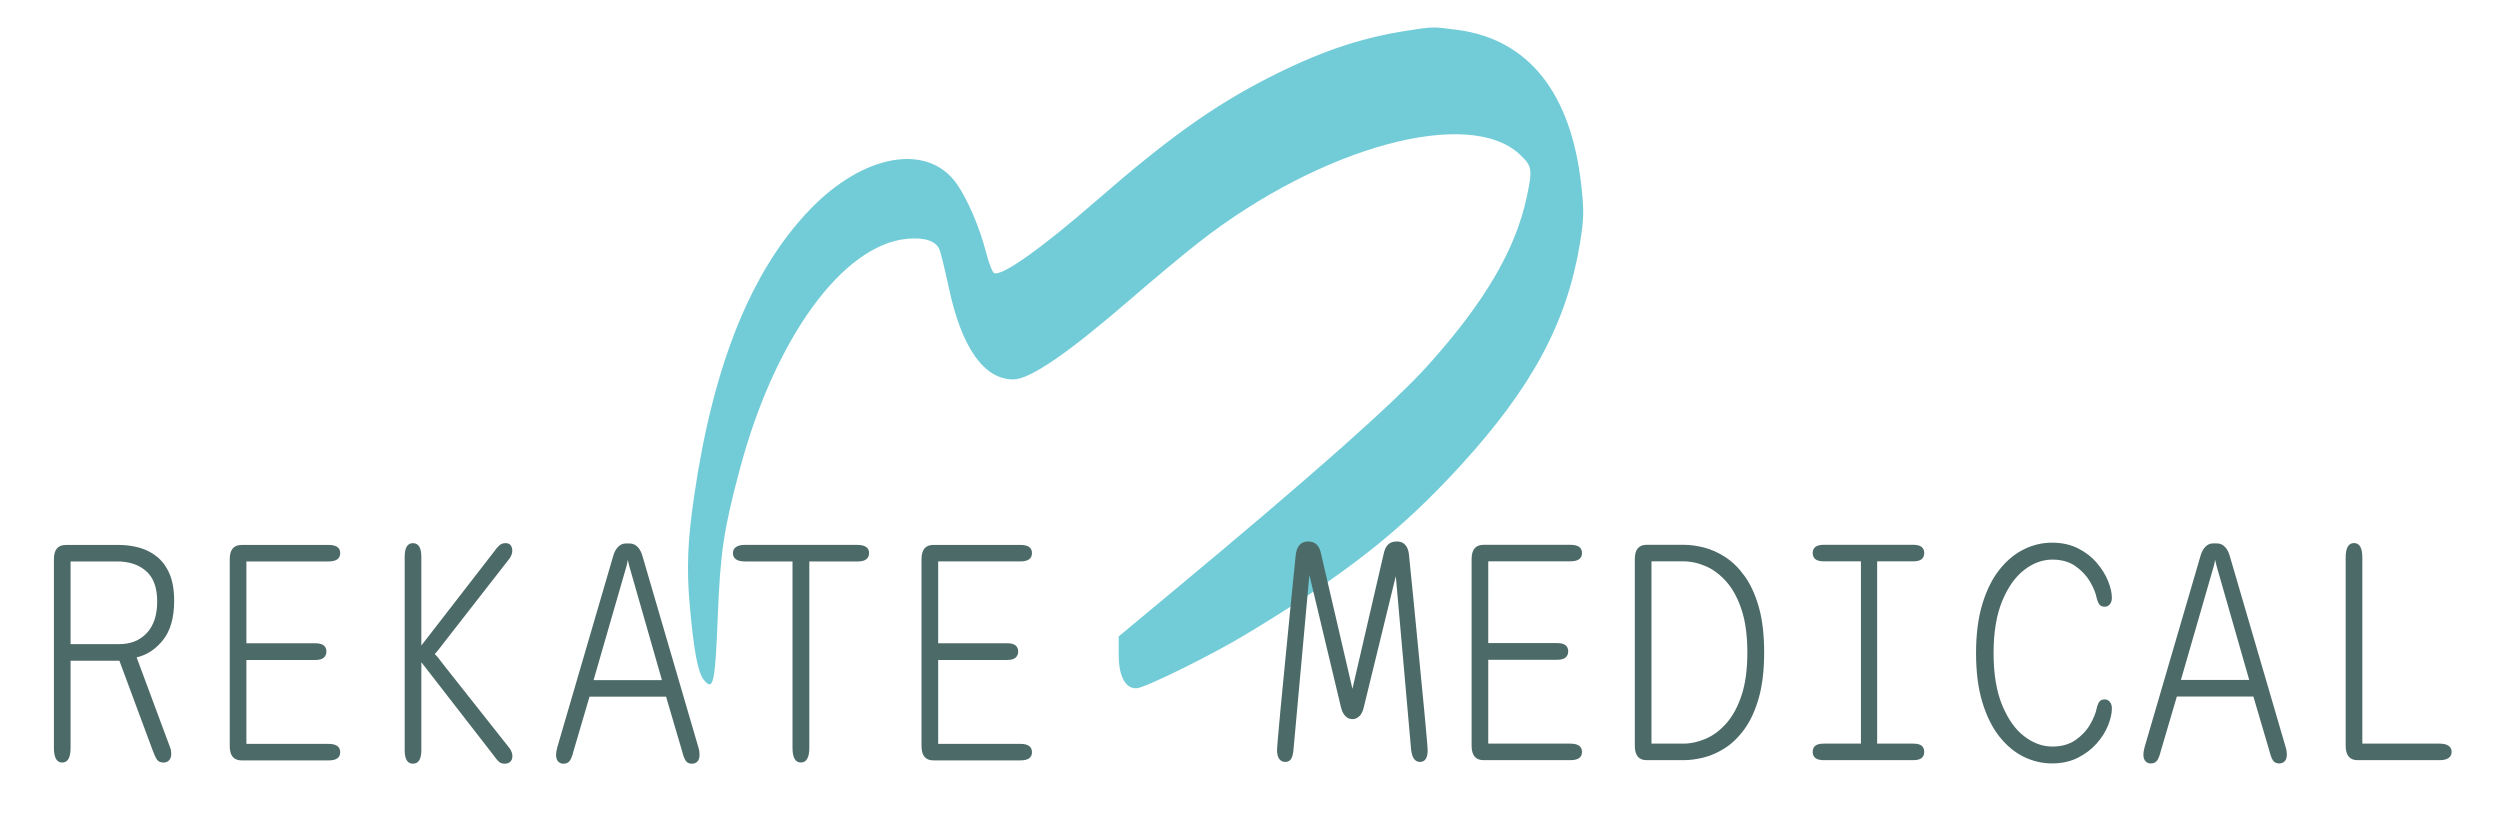
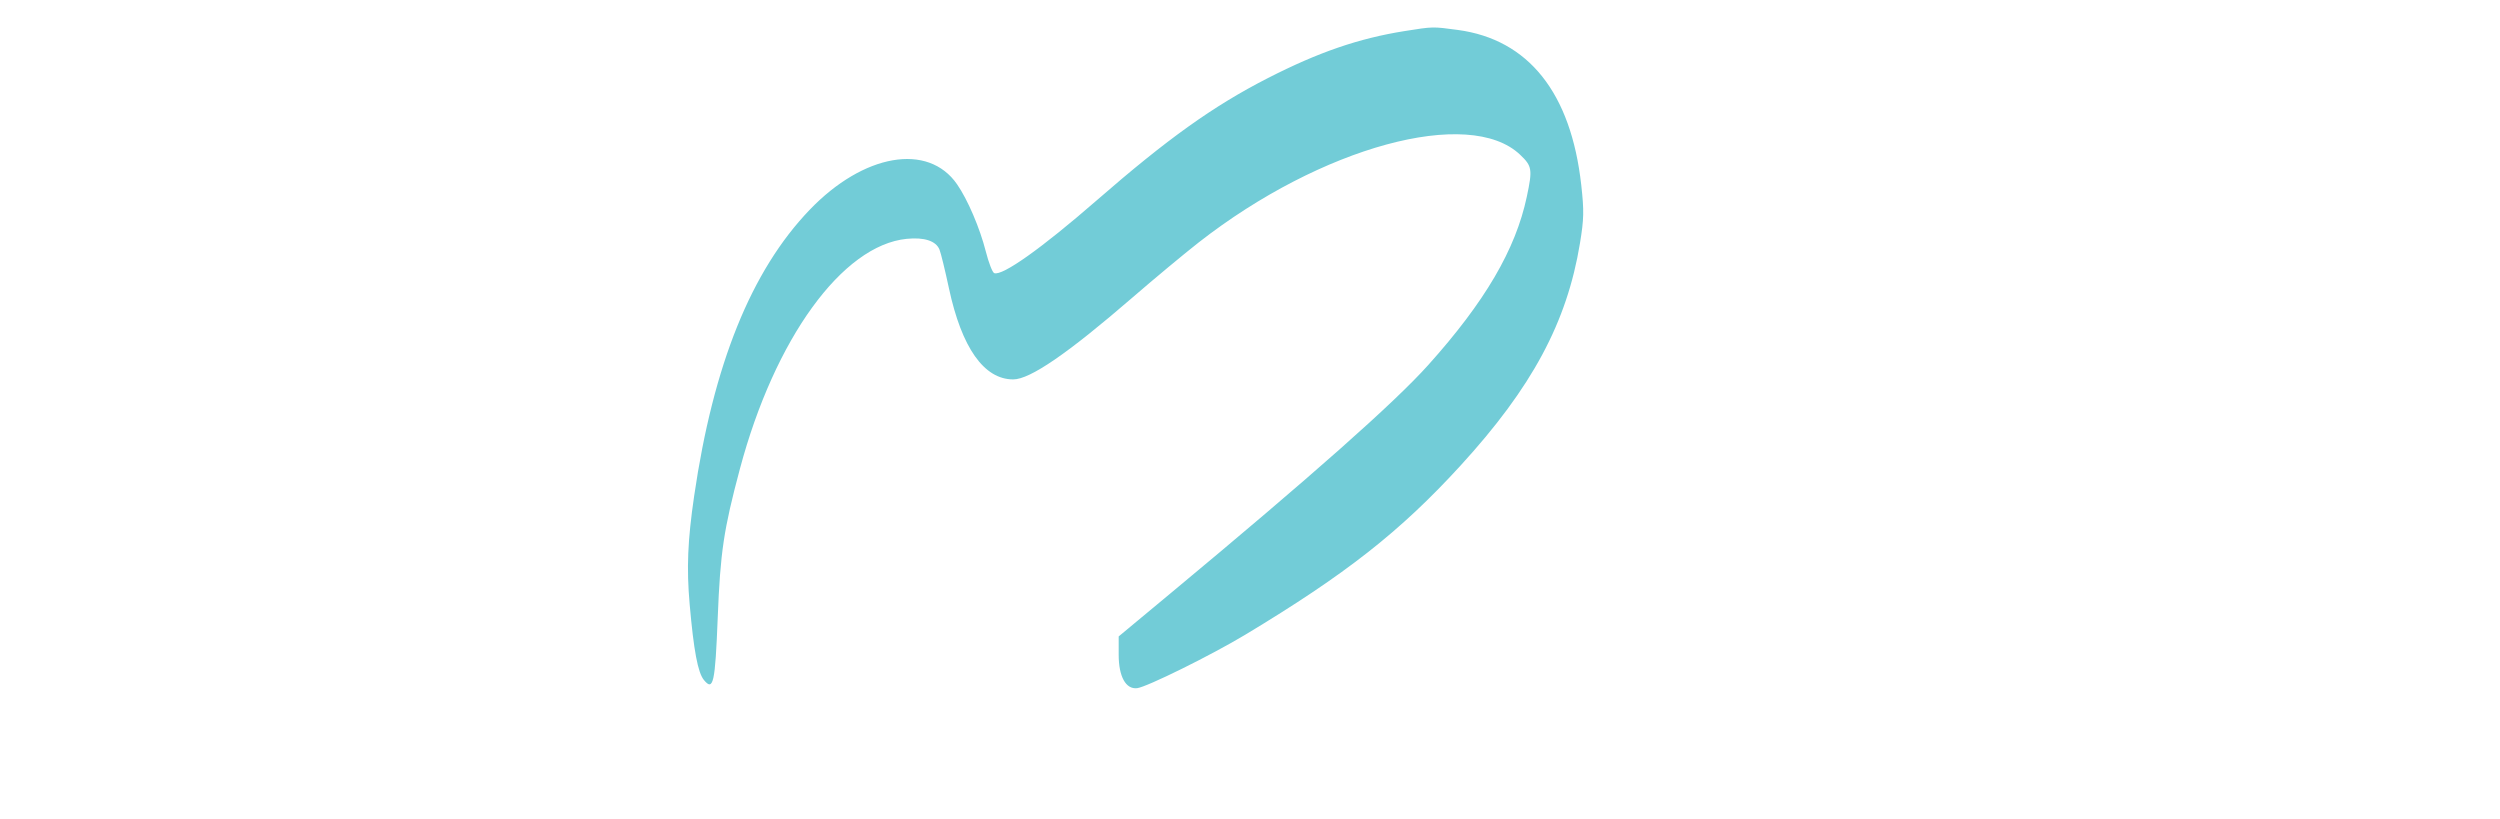
<svg xmlns="http://www.w3.org/2000/svg" version="1.1" x="0px" y="0px" viewBox="0 0 1068 350" style="enable-background:new 0 0 1068 350;" xml:space="preserve">
  <style type="text/css">
	.st0{fill-rule:evenodd;clip-rule:evenodd;fill:#72CCD7;}
	.st1{enable-background:new    ;}
	.st2{fill-rule:evenodd;clip-rule:evenodd;fill:#4C6A67;}
</style>
  <g id="Слой_3">
    <path class="st0" d="M600.01,13.28c-19.59,3.12-36.84,9.06-58.41,20.1c-23.33,11.94-42.81,25.86-73.19,52.3   c-23.49,20.44-40.24,32.33-43.69,31c-0.75-0.29-2.37-4.46-3.59-9.27c-2.55-10.01-7.71-22.09-12.27-28.68   c-12.35-17.88-39.95-13.1-62.98,10.91c-24.97,26.03-41.12,66.05-49.34,122.24c-2.78,19.01-3.27,30.8-1.92,46.25   c1.73,19.79,3.5,29.19,6.08,32.35c4.03,4.93,4.81,1.42,5.91-26.58c1.11-28.05,2.52-37.52,9.47-63.58   c14.85-55.65,43.78-95.55,71.27-98.29c7.53-0.75,12.5,0.89,14,4.6c0.6,1.48,2.4,8.89,4.02,16.46   c5.44,25.45,14.98,38.99,27.47,38.99c7.19,0,23.29-11.05,50.99-35.01c9.39-8.12,22.13-18.72,28.31-23.55   C564.41,62.7,627.67,45.44,649.4,66.11c5.12,4.87,5.33,6.22,2.85,17.93c-4.78,22.55-17.86,44.88-42.12,71.91   c-14.5,16.16-49.89,47.51-110.3,97.7l-21.93,18.23v7.87c0,9.28,3.05,14.8,7.88,14.24c4.09-0.47,31.69-14.11,46.07-22.76   c43.11-25.93,66.39-44.22,92.12-72.36c30.53-33.39,45.44-61.15,50.99-94.95c1.7-10.37,1.78-13.82,0.55-24.88   c-4.38-39.39-22.54-62.19-52.75-66.25C611.94,11.33,612.32,11.32,600.01,13.28 M-178.64,390.63c4.73,0.22,12.46,0.22,17.19,0   c4.73-0.23,0.86-0.41-8.6-0.41S-183.37,390.4-178.64,390.63" />
  </g>
  <g id="REKATE_1_" class="st1">
    <g id="REKATE_2_">
      <g>
-         <path class="st2" d="M69.67,273.39c3.15-3.97,4.73-9.54,4.73-16.73c0-4.56-0.64-8.37-1.93-11.41s-3.05-5.49-5.28-7.32     c-2.23-1.83-4.76-3.15-7.58-3.94c-2.82-0.79-5.77-1.19-8.84-1.19H28.12c-3.4,0-5.09,2.03-5.09,6.1v80.61     c0,4.16,1.19,6.25,3.56,6.25c2.37,0,3.56-2.08,3.56-6.25v-37.25h20.86l14.24,38.37c0.61,1.69,1.21,2.96,1.78,3.83     c0.57,0.87,1.51,1.3,2.82,1.3c0.98,0,1.78-0.32,2.39-0.97c0.61-0.64,0.92-1.59,0.92-2.83c0-0.45-0.04-0.9-0.12-1.38     c-0.08-0.47-0.25-1-0.49-1.6l-14.18-38.15C62.75,279.83,66.52,277.35,69.67,273.39z M62.73,270.41     c-2.95,3.17-6.87,4.76-11.78,4.76h-20.8v-35.32h19.88c5.15,0,9.3,1.39,12.43,4.16c3.13,2.78,4.69,7.09,4.69,12.94     C67.15,262.75,65.68,267.24,62.73,270.41z M140.36,239.85c3.31,0,4.97-1.19,4.97-3.57c0-2.33-1.66-3.49-4.97-3.49h-37.13     c-3.4,0-5.09,2.03-5.09,6.1v79.79c0,4.12,1.7,6.17,5.09,6.17h37.13c3.31,0,4.97-1.16,4.97-3.49c0-2.38-1.66-3.57-4.97-3.57h-35.1     v-35.84h29.39c1.68,0,2.89-0.32,3.65-0.97c0.76-0.64,1.14-1.54,1.14-2.68c0-1.09-0.38-1.94-1.14-2.57     c-0.76-0.62-1.97-0.93-3.65-0.93h-29.39v-34.95H140.36z M217.8,319.79l-28.29-35.77c-0.9-1.24-1.67-2.24-2.3-3.01     c-0.63-0.77-1.14-1.3-1.5-1.6c0.37-0.35,0.87-0.92,1.5-1.71c0.63-0.79,1.36-1.73,2.18-2.83l28.41-36.44     c0.33-0.54,0.58-1.07,0.77-1.56c0.18-0.5,0.28-1.04,0.28-1.64c0-0.89-0.23-1.65-0.68-2.27c-0.45-0.62-1.19-0.93-2.21-0.93     c-1.02,0-1.89,0.31-2.61,0.93c-0.72,0.62-1.5,1.55-2.36,2.79L180,275.76v-37.85c0-3.92-1.21-5.87-3.62-5.87     c-1.15,0-2.02,0.48-2.61,1.45c-0.59,0.97-0.89,2.44-0.89,4.42v82.54c0,3.87,1.17,5.8,3.5,5.8c2.41,0,3.62-1.93,3.62-5.8V282.9     l30.93,39.86c0.86,1.24,1.61,2.13,2.24,2.68c0.63,0.54,1.44,0.82,2.42,0.82c1.06,0,1.88-0.3,2.45-0.89     c0.57-0.59,0.86-1.36,0.86-2.31c0-0.54-0.09-1.09-0.28-1.64C218.44,320.88,218.17,320.33,217.8,319.79z M298.37,319.34     l-23.87-81.65c-0.45-1.68-1.15-3.02-2.09-4.02c-0.94-0.99-2.09-1.49-3.44-1.49h-1.66c-1.27,0-2.37,0.5-3.31,1.49     c-0.94,0.99-1.64,2.33-2.09,4.02l-23.87,81.65c-0.16,0.64-0.29,1.23-0.37,1.75c-0.08,0.52-0.12,0.98-0.12,1.38     c0,1.29,0.31,2.24,0.92,2.86c0.61,0.62,1.35,0.93,2.21,0.93c1.23,0,2.14-0.42,2.73-1.26c0.59-0.84,1.11-2.18,1.56-4.02     l6.87-23.35h32.71l6.87,23.35c0.45,1.83,0.96,3.17,1.53,4.02c0.57,0.84,1.45,1.26,2.64,1.26c0.94,0,1.72-0.31,2.33-0.93     c0.61-0.62,0.92-1.57,0.92-2.86c0-0.4-0.03-0.85-0.09-1.38C298.71,320.57,298.57,319.98,298.37,319.34z M253.57,290.56     l14.05-48.63c0.12-0.49,0.24-0.98,0.34-1.45c0.1-0.47,0.17-0.9,0.21-1.3c0.12,0.4,0.23,0.83,0.34,1.3     c0.1,0.47,0.21,0.96,0.34,1.45l13.93,48.63H253.57z M366.18,232.78h-47.99c-1.68,0-2.95,0.31-3.8,0.93     c-0.86,0.62-1.29,1.48-1.29,2.57c0,1.14,0.43,2.02,1.29,2.64c0.86,0.62,2.13,0.93,3.8,0.93h20.37v79.64     c0,4.16,1.19,6.25,3.56,6.25c2.41,0,3.62-2.08,3.62-6.25v-79.64h20.86c1.51,0,2.67-0.31,3.47-0.93c0.8-0.62,1.2-1.5,1.2-2.64     C371.27,233.95,369.57,232.78,366.18,232.78z M435.89,317.78h-35.1v-35.84h29.39c1.68,0,2.89-0.32,3.65-0.97     c0.76-0.64,1.14-1.54,1.14-2.68c0-1.09-0.38-1.94-1.14-2.57c-0.76-0.62-1.97-0.93-3.65-0.93h-29.39v-34.95h35.1     c3.31,0,4.97-1.19,4.97-3.57c0-2.33-1.66-3.49-4.97-3.49h-37.13c-3.4,0-5.09,2.03-5.09,6.1v79.79c0,4.12,1.7,6.17,5.09,6.17     h37.13c3.31,0,4.97-1.16,4.97-3.49C440.86,318.97,439.2,317.78,435.89,317.78z" />
-       </g>
+         </g>
    </g>
  </g>
  <g id="MEDICAL_1_" class="st1">
    <g id="MEDICAL_3_">
      <g>
-         <path class="st2" d="M608.43,303.49c-0.45-4.71-0.95-9.86-1.5-15.46c-0.55-5.6-1.09-11.21-1.63-16.83     c-0.53-5.62-1.04-10.86-1.53-15.72c-0.49-4.85-0.9-8.92-1.23-12.19c-0.33-3.27-0.53-5.33-0.61-6.17c-0.12-1.29-0.4-2.35-0.83-3.2     c-0.43-0.84-1-1.49-1.72-1.93c-0.72-0.45-1.58-0.67-2.61-0.67h-0.18c-1.51,0-2.72,0.45-3.62,1.34c-0.9,0.89-1.53,2.26-1.9,4.09     l-13.31,57.52l-13.37-57.52c-0.33-1.78-0.94-3.13-1.84-4.05c-0.9-0.92-2.11-1.37-3.62-1.37h-0.12c-1.02,0-1.9,0.22-2.64,0.67     c-0.74,0.45-1.32,1.09-1.75,1.93c-0.43,0.84-0.73,1.91-0.89,3.2c-0.08,0.84-0.29,2.89-0.61,6.13c-0.33,3.25-0.74,7.28-1.23,12.11     c-0.49,4.83-1,10.03-1.53,15.61c-0.53,5.57-1.07,11.14-1.63,16.68c-0.55,5.55-1.05,10.7-1.5,15.46     c-0.45,4.76-0.81,8.68-1.07,11.78c-0.27,3.1-0.4,4.97-0.4,5.61c0,1.63,0.32,2.87,0.95,3.72c0.63,0.84,1.48,1.26,2.55,1.26     c1.19,0,2.04-0.47,2.58-1.41c0.53-0.94,0.86-2.35,0.98-4.24l6.75-74.24l13.43,56.26c0.41,1.78,1.04,3.12,1.9,4.01     c0.86,0.89,1.88,1.34,3.07,1.34c1.14,0,2.16-0.45,3.04-1.34c0.88-0.89,1.5-2.23,1.87-4.01l13.61-55.74l6.5,73.72     c0.33,3.77,1.61,5.65,3.86,5.65c1.06,0,1.87-0.42,2.42-1.26c0.55-0.84,0.83-2.08,0.83-3.72c0-0.54-0.13-2.34-0.4-5.39     C609.23,312.07,608.88,308.19,608.43,303.49z M670.86,239.8c3.31,0,4.97-1.19,4.97-3.57c0-2.33-1.66-3.49-4.97-3.49h-37.1     c-3.39,0-5.09,2.03-5.09,6.09v79.74c0,4.11,1.7,6.17,5.09,6.17h37.1c3.31,0,4.97-1.16,4.97-3.49c0-2.38-1.66-3.57-4.97-3.57     h-35.08v-35.82h29.38c1.68,0,2.89-0.32,3.65-0.97c0.76-0.64,1.13-1.53,1.13-2.68c0-1.09-0.38-1.94-1.13-2.56     c-0.76-0.62-1.97-0.93-3.65-0.93h-29.38V239.8H670.86z M745.34,246.15c-2.51-3.49-5.28-6.22-8.31-8.17     c-3.03-1.96-6.07-3.32-9.14-4.09c-3.07-0.77-5.93-1.15-8.59-1.15h-15.88c-3.35,0-5.03,2.03-5.03,6.09v79.74     c0,4.11,1.68,6.17,5.03,6.17h15.88c2.66,0,5.52-0.38,8.59-1.15c3.07-0.77,6.11-2.13,9.14-4.09c3.03-1.96,5.8-4.68,8.31-8.17     c2.51-3.49,4.53-7.91,6.04-13.27c1.51-5.35,2.27-11.79,2.27-19.32c0-7.58-0.76-14.03-2.27-19.36     C749.87,254.06,747.85,249.65,745.34,246.15z M744.05,296.87c-1.62,4.95-3.77,8.97-6.47,12.04c-2.7,3.07-5.66,5.3-8.89,6.69     c-3.23,1.39-6.46,2.08-9.69,2.08h-13.49V239.8H719c3.23,0,6.46,0.69,9.69,2.08c3.23,1.39,6.19,3.62,8.89,6.69     c2.7,3.07,4.85,7.09,6.47,12.04c1.61,4.95,2.42,11,2.42,18.13S745.67,291.92,744.05,296.87z M817.37,239.8     c1.63,0,2.82-0.31,3.56-0.93c0.74-0.62,1.1-1.5,1.1-2.64c0-1.09-0.37-1.94-1.1-2.56c-0.74-0.62-1.92-0.93-3.56-0.93h-38.33     c-1.59,0-2.77,0.31-3.53,0.93c-0.76,0.62-1.13,1.47-1.13,2.56c0,1.14,0.38,2.02,1.13,2.64c0.76,0.62,1.93,0.93,3.53,0.93h15.95     v77.88h-15.95c-1.59,0-2.77,0.3-3.53,0.89c-0.76,0.59-1.13,1.49-1.13,2.68c0,1.09,0.38,1.94,1.13,2.56     c0.76,0.62,1.93,0.93,3.53,0.93h38.33c1.63,0,2.82-0.31,3.56-0.93c0.74-0.62,1.1-1.47,1.1-2.56c0-1.19-0.37-2.08-1.1-2.68     c-0.74-0.59-1.92-0.89-3.56-0.89h-15.45V239.8H817.37z M864.74,243.48c3.82-2.95,7.82-4.42,11.99-4.42     c3.97,0,7.28,0.94,9.94,2.82c2.66,1.88,4.73,4.1,6.22,6.65c1.49,2.55,2.44,4.92,2.85,7.1c0.33,1.24,0.73,2.14,1.2,2.71     c0.47,0.57,1.22,0.85,2.24,0.85c0.82,0,1.52-0.33,2.12-1c0.59-0.67,0.89-1.6,0.89-2.79c0-2.13-0.54-4.53-1.63-7.21     c-1.08-2.68-2.7-5.26-4.84-7.77c-2.15-2.5-4.81-4.56-8-6.17c-3.19-1.61-6.89-2.42-11.1-2.42c-4.17,0-8.19,0.95-12.05,2.86     c-3.86,1.91-7.33,4.79-10.4,8.66c-3.07,3.86-5.5,8.76-7.3,14.68c-1.8,5.92-2.7,12.92-2.7,20.99c0,8.08,0.9,15.07,2.7,20.99     c1.8,5.92,4.23,10.81,7.3,14.68c3.07,3.86,6.53,6.74,10.4,8.62c3.86,1.88,7.88,2.82,12.05,2.82s7.85-0.81,11.04-2.42     c3.19-1.61,5.87-3.64,8.03-6.09c2.17-2.45,3.79-5.03,4.88-7.73c1.08-2.7,1.63-5.11,1.63-7.25c0-1.19-0.3-2.13-0.89-2.82     c-0.59-0.69-1.3-1.04-2.12-1.04c-1.02,0-1.77,0.29-2.24,0.85c-0.47,0.57-0.87,1.5-1.2,2.79c-0.41,2.13-1.36,4.48-2.85,7.06     c-1.49,2.58-3.57,4.79-6.22,6.65c-2.66,1.86-5.97,2.79-9.94,2.79c-4.17,0-8.17-1.46-11.99-4.38c-3.82-2.92-6.96-7.34-9.41-13.27     c-2.45-5.92-3.68-13.34-3.68-22.26c0-8.92,1.23-16.34,3.68-22.26C857.78,250.86,860.92,246.43,864.74,243.48z M976.45,319.24     l-23.86-81.6c-0.45-1.68-1.15-3.02-2.09-4.01c-0.94-0.99-2.09-1.49-3.43-1.49h-1.66c-1.27,0-2.37,0.5-3.31,1.49     c-0.94,0.99-1.64,2.33-2.09,4.01l-23.86,81.6c-0.16,0.64-0.29,1.23-0.37,1.75c-0.08,0.52-0.12,0.98-0.12,1.37     c0,1.29,0.31,2.24,0.92,2.86c0.61,0.62,1.35,0.93,2.21,0.93c1.23,0,2.14-0.42,2.73-1.26c0.59-0.84,1.11-2.18,1.56-4.01     l6.87-23.33h32.69l6.87,23.33c0.45,1.83,0.96,3.17,1.53,4.01c0.57,0.84,1.45,1.26,2.64,1.26c0.94,0,1.72-0.31,2.33-0.93     c0.61-0.62,0.92-1.57,0.92-2.86c0-0.4-0.03-0.85-0.09-1.37C976.78,320.47,976.65,319.89,976.45,319.24z M931.68,290.48     l14.04-48.6c0.12-0.49,0.23-0.98,0.34-1.45c0.1-0.47,0.17-0.9,0.21-1.3c0.12,0.4,0.23,0.83,0.34,1.3     c0.1,0.47,0.21,0.95,0.34,1.45l13.92,48.6H931.68z M1046.05,318.61c-0.86-0.62-2.13-0.93-3.8-0.93h-33.06v-79.52     c0-4.11-1.19-6.17-3.56-6.17c-2.37,0-3.56,2.06-3.56,6.17v80.41c0,4.11,1.7,6.17,5.09,6.17h35.08c1.68,0,2.94-0.31,3.8-0.93     c0.86-0.62,1.29-1.47,1.29-2.56C1047.34,320.11,1046.91,319.23,1046.05,318.61z" />
-       </g>
+         </g>
    </g>
  </g>
</svg>